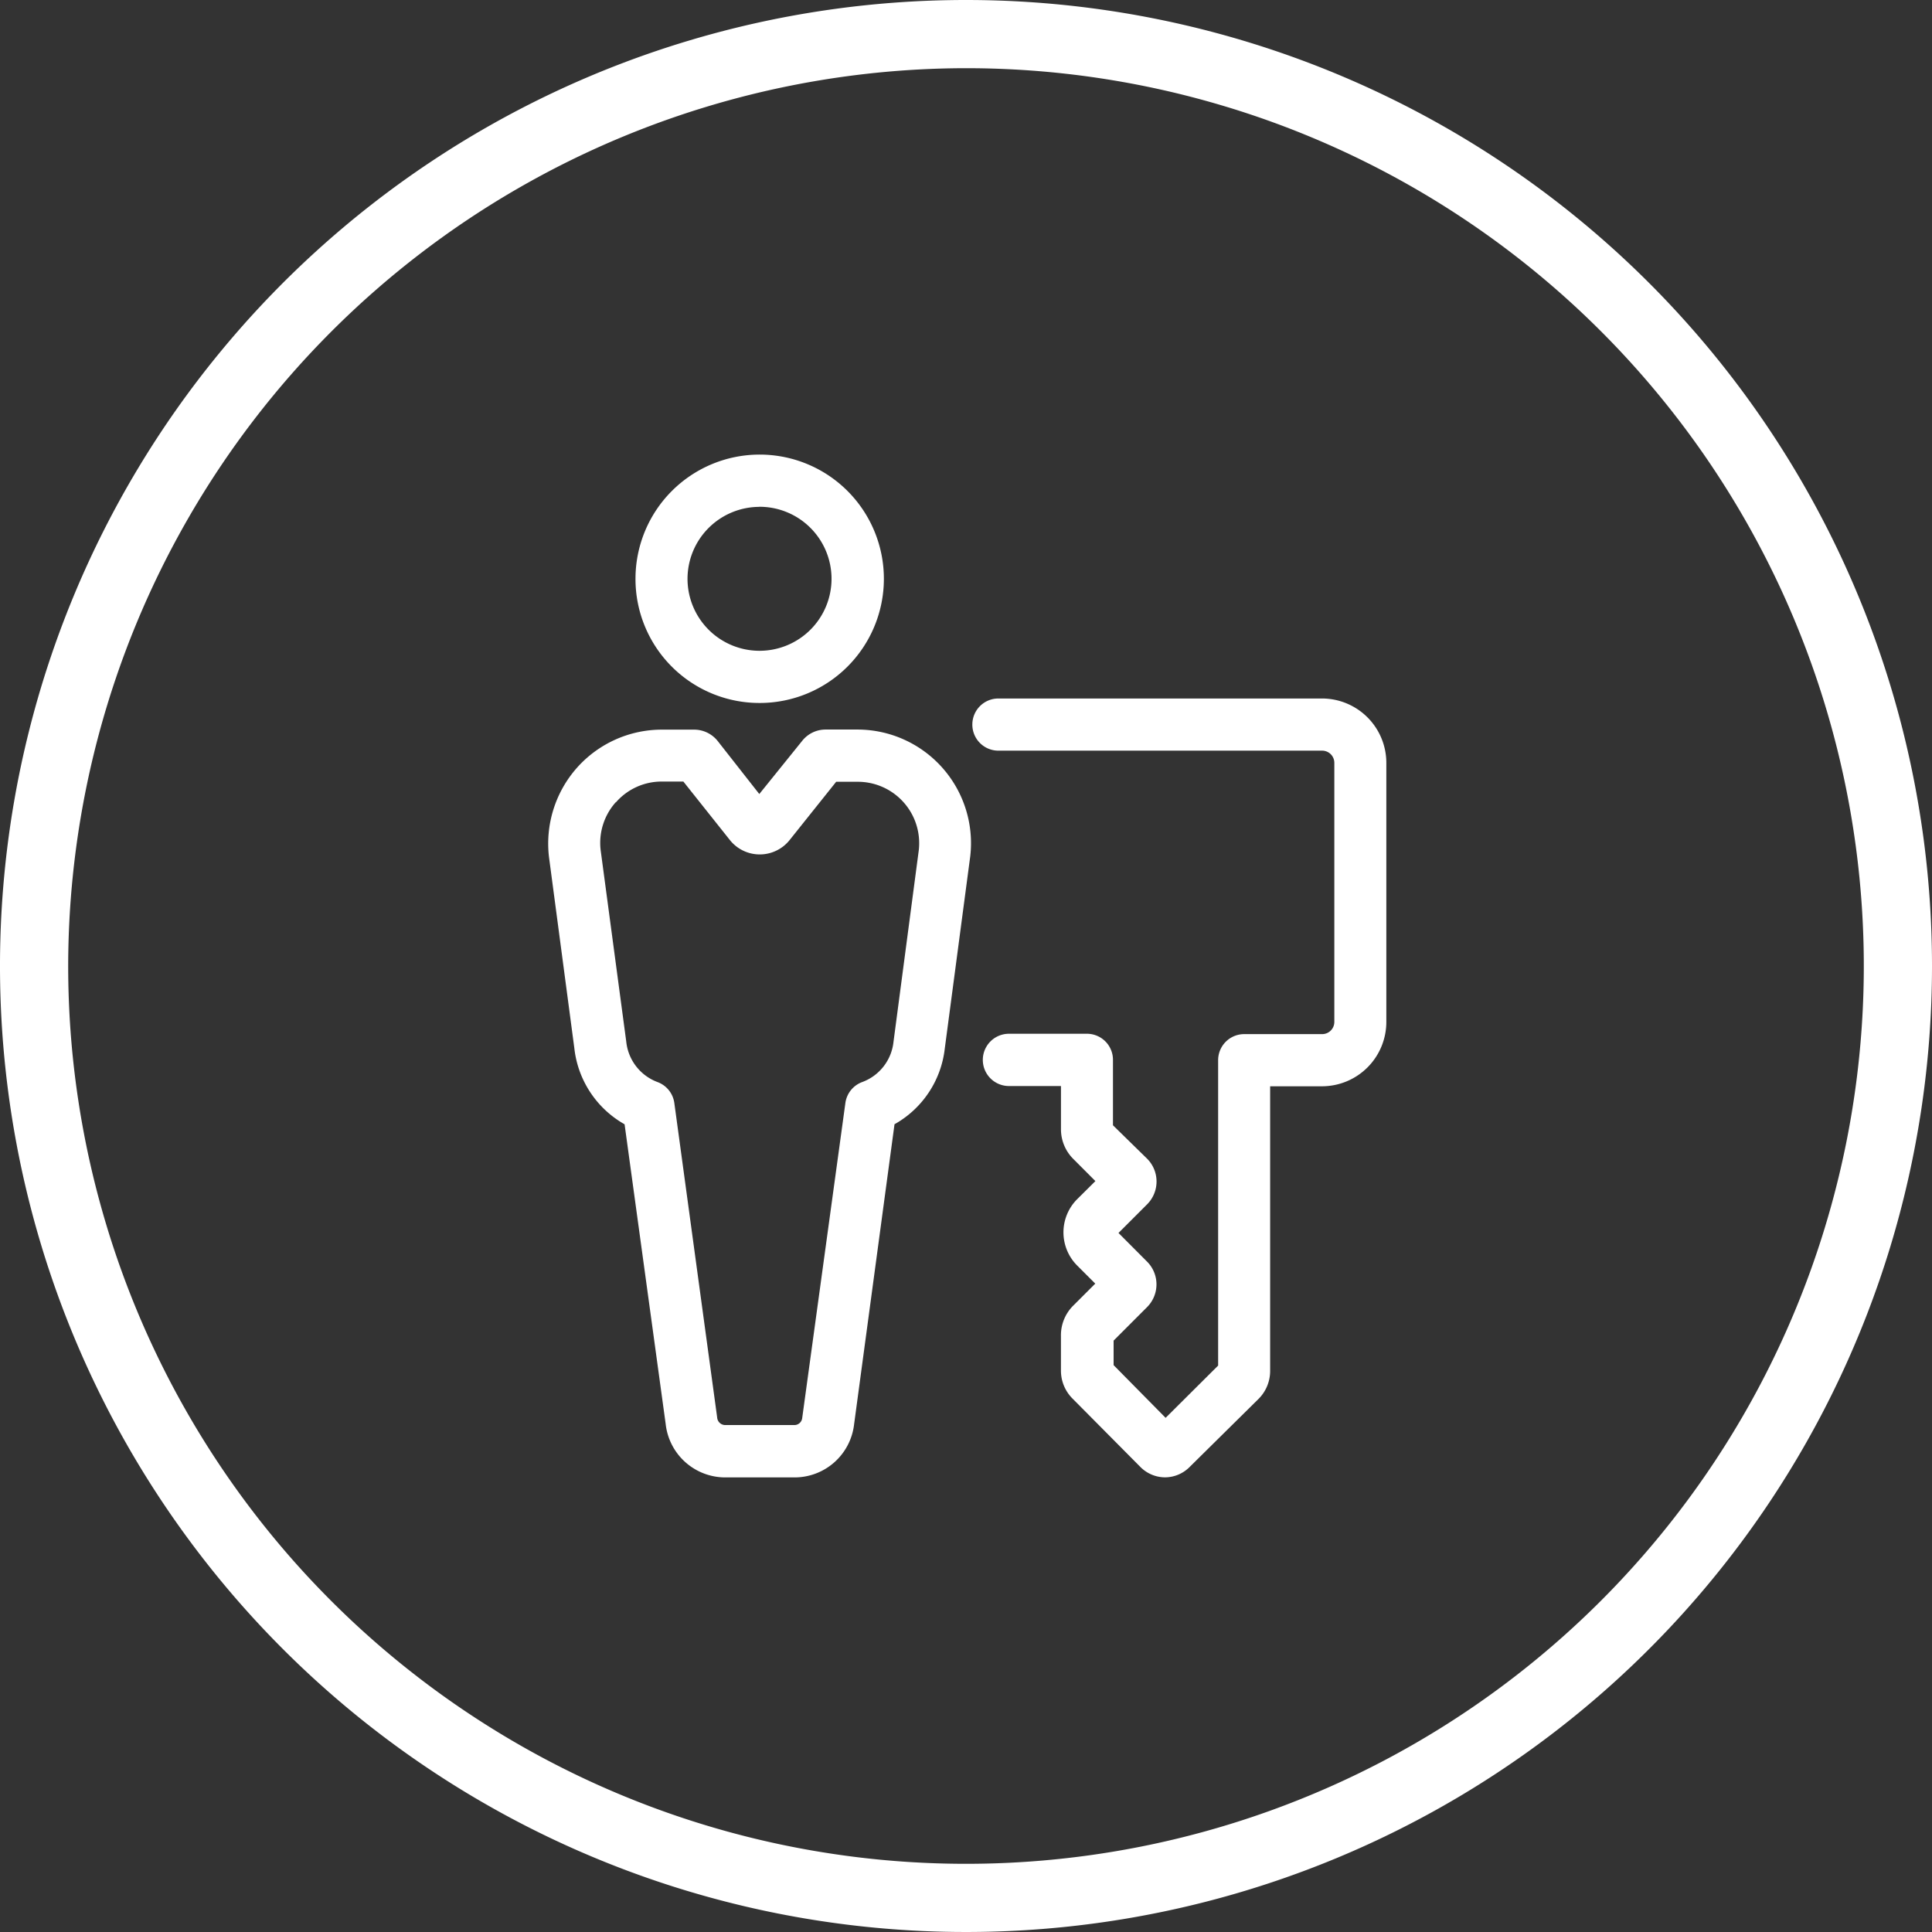
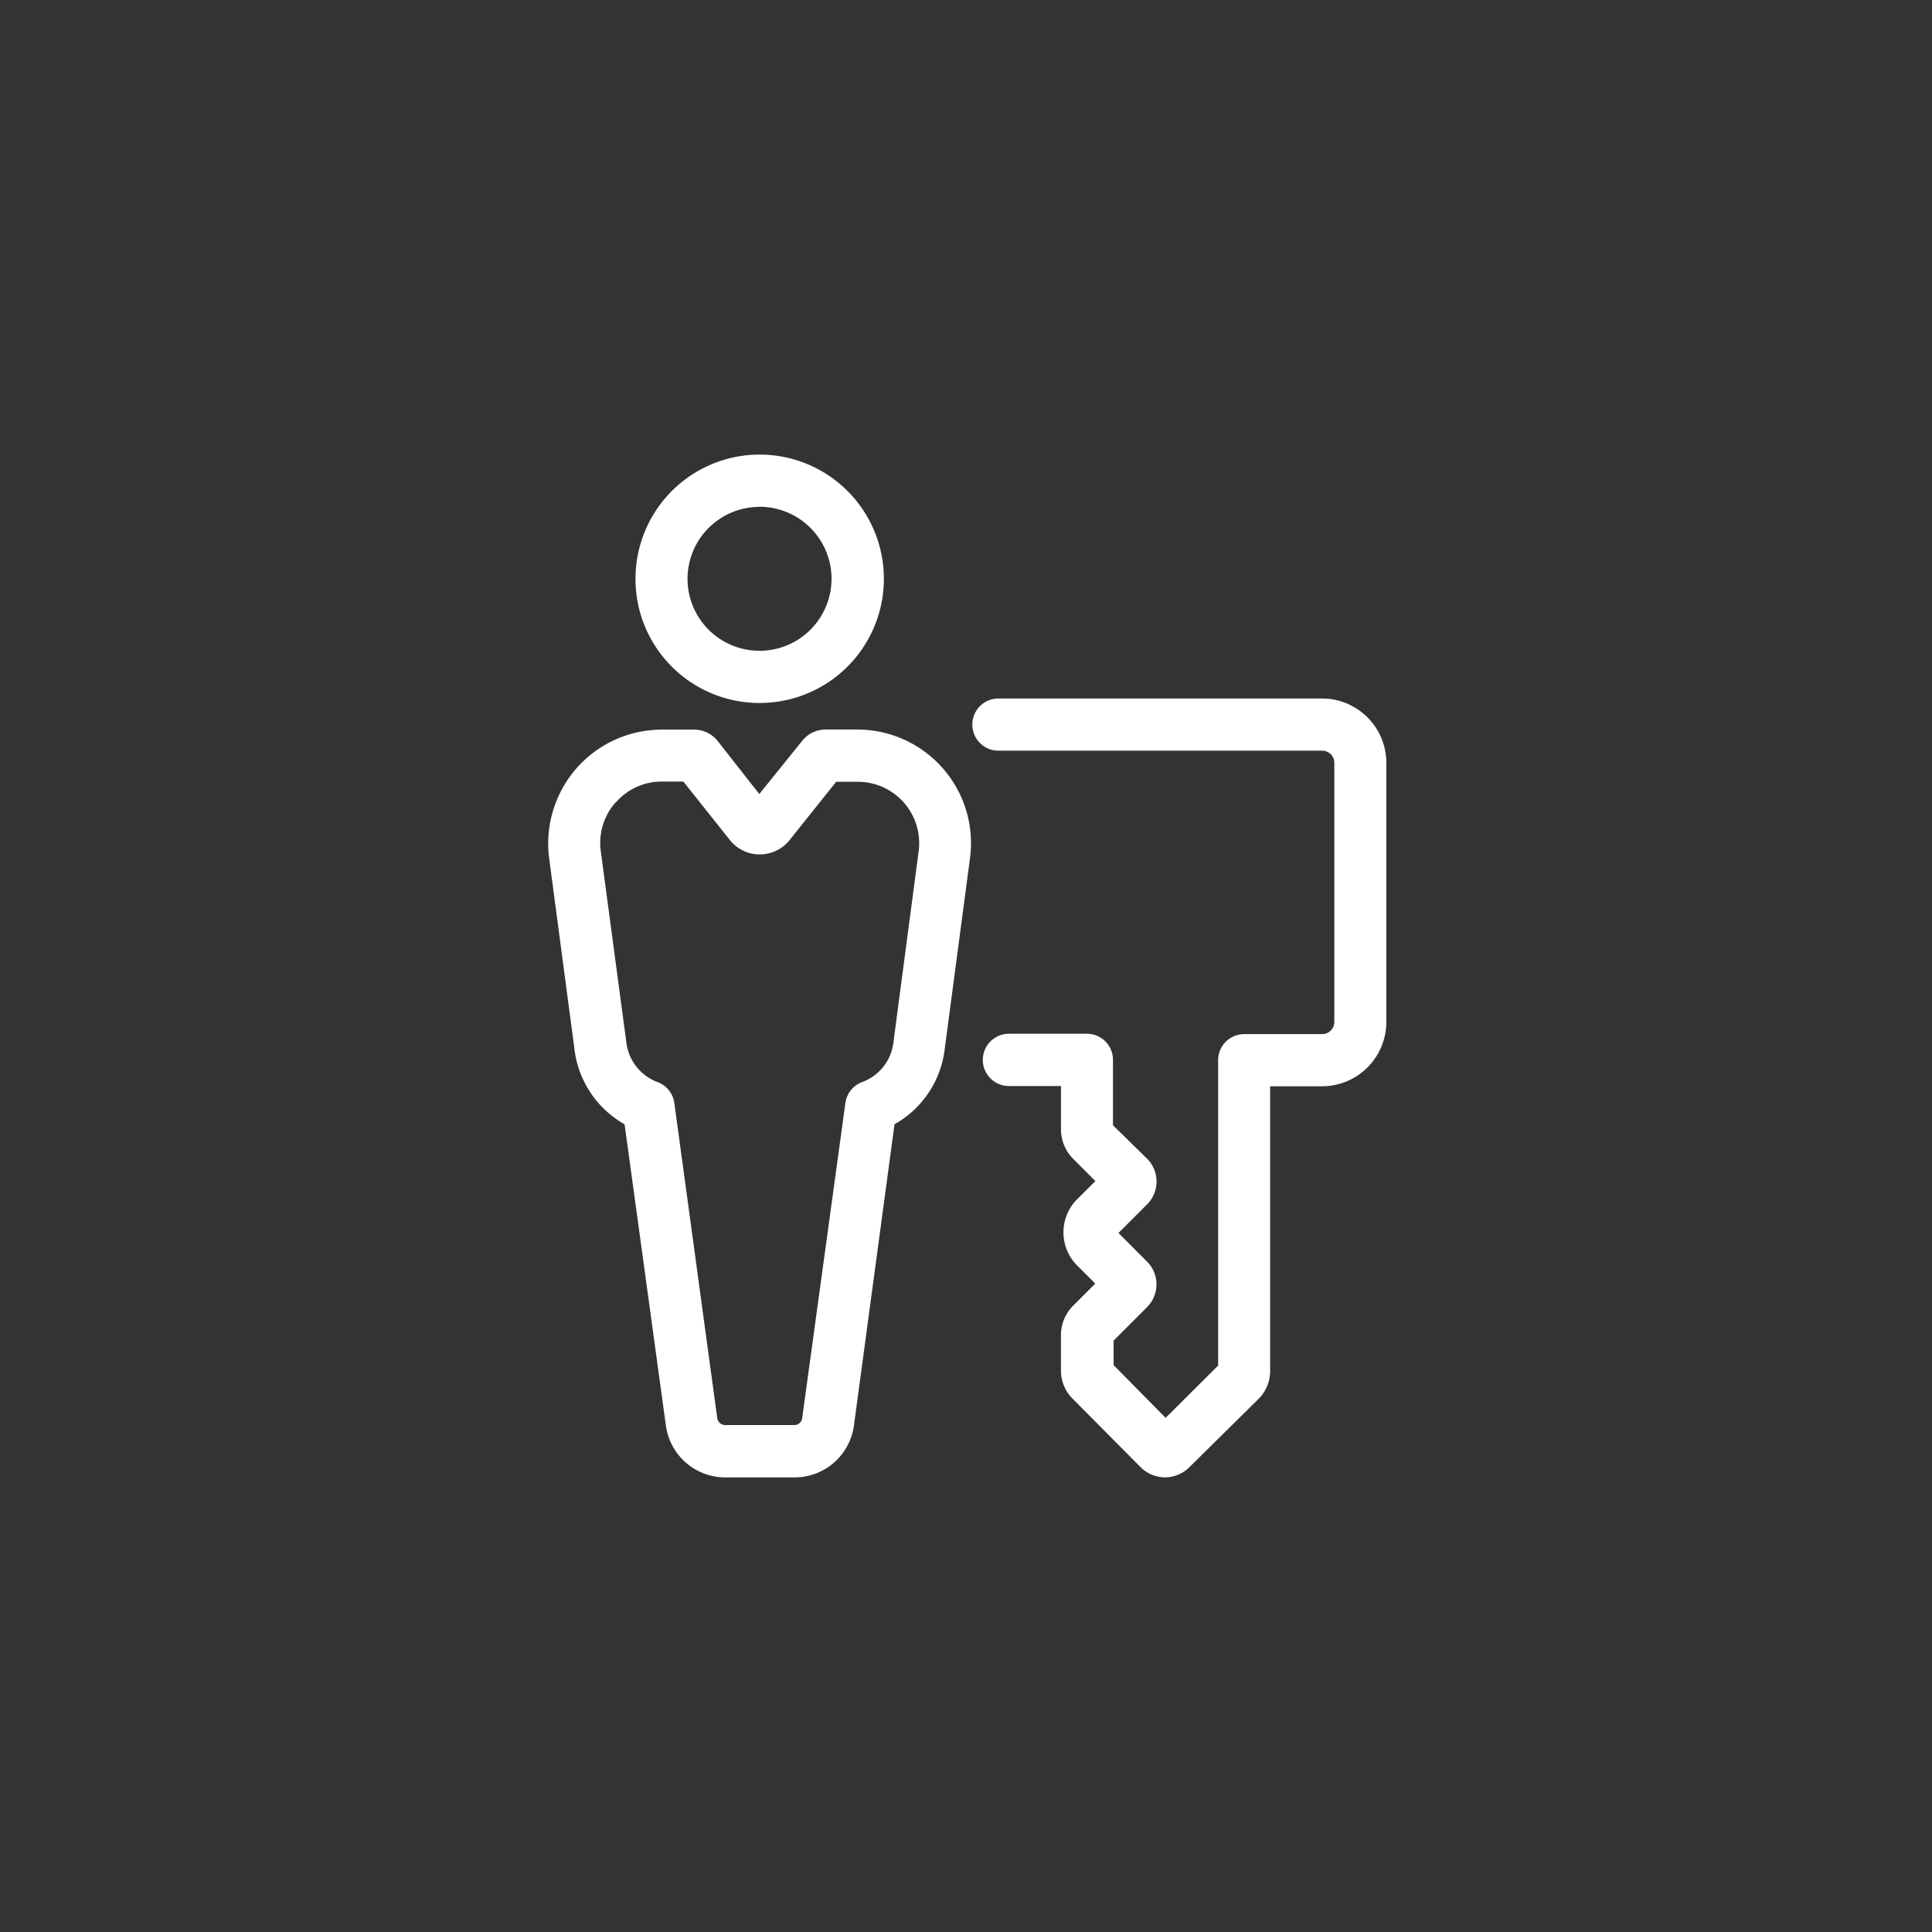
<svg xmlns="http://www.w3.org/2000/svg" id="iconParticularOFF.svg" width="85" height="85" viewBox="0 0 85 85">
  <rect x="0" y="0" width="85" height="85" fill="#333333" stroke="none" />
  <defs>
    <style>
      .cls-1 {
        fill: #fff;
        fill-rule: evenodd;
      }
    </style>
  </defs>
-   <path id="border" class="cls-1" d="M775.5,442A39.5,39.5,0,1,1,736,481.5,39.545,39.545,0,0,1,775.5,442m0-3A42.5,42.5,0,1,0,818,481.5,42.5,42.5,0,0,0,775.5,439h0Z" transform="translate(-733 -439)" />
  <path id="icon" class="cls-1" d="M766.406,469.928a5.464,5.464,0,1,0-5.447-5.464A5.455,5.455,0,0,0,766.406,469.928Zm0-8.632a3.168,3.168,0,1,1-3.158,3.168h0A3.168,3.168,0,0,1,766.406,461.3Zm-8.019,11.479a5.035,5.035,0,0,0-1.235,3.921l1.116,8.416a4.4,4.4,0,0,0,2.211,3.352l1.808,13.186A2.639,2.639,0,0,0,764.9,504h3.057a2.636,2.636,0,0,0,2.618-2.324l1.78-13.214a4.381,4.381,0,0,0,2.211-3.329l1.121-8.462a5,5,0,0,0-4.947-5.574h-1.41a1.312,1.312,0,0,0-1.039.5l-1.885,2.337-1.831-2.333a1.324,1.324,0,0,0-1.043-.5h-1.419A5,5,0,0,0,758.387,472.775Zm1.707,1.529a2.669,2.669,0,0,1,2.014-.919h0.957l2.068,2.6a1.682,1.682,0,0,0,2.373.214,1.794,1.794,0,0,0,.213-0.214l2.069-2.59h0.952a2.7,2.7,0,0,1,2.7,2.708,2.74,2.74,0,0,1-.015.286l-1.116,8.457a2.122,2.122,0,0,1-1.373,1.759,1.146,1.146,0,0,0-.742.918l-1.9,13.862a0.347,0.347,0,0,1-.347.312H764.9a0.358,0.358,0,0,1-.348-0.335l-1.885-13.839a1.148,1.148,0,0,0-.742-0.918,2.131,2.131,0,0,1-1.373-1.782l-1.126-8.42a2.686,2.686,0,0,1,.668-2.112V474.3Zm15.685-3.425a1.146,1.146,0,0,0,1.144,1.147H791.17a0.536,0.536,0,0,1,.535.538v11.395a0.536,0.536,0,0,1-.535.538h-3.433a1.146,1.146,0,0,0-1.144,1.148v13.434l-2.311,2.3-2.288-2.319v-1.079l1.473-1.474a1.417,1.417,0,0,0,0-2l-1.258-1.262,1.263-1.263a1.422,1.422,0,0,0,0-2l-1.506-1.474v-2.879a1.146,1.146,0,0,0-1.144-1.148H777.39a1.148,1.148,0,0,0,0,2.3h2.288v1.9a1.841,1.841,0,0,0,.535,1.3l0.98,0.982-0.806.8a2.067,2.067,0,0,0,0,2.911l0.8,0.8-0.979.978a1.837,1.837,0,0,0-.531,1.327V499.3a1.735,1.735,0,0,0,.508,1.23l2.984,3.007a1.535,1.535,0,0,0,1.085.46h0a1.533,1.533,0,0,0,1.089-.46l3.03-2.993a1.736,1.736,0,0,0,.508-1.231V486.792h2.288a2.833,2.833,0,0,0,2.824-2.833V472.564a2.833,2.833,0,0,0-2.824-2.833H776.932a1.145,1.145,0,0,0-1.153,1.138v0.01Z" transform="translate(-733 -439)" />
</svg>